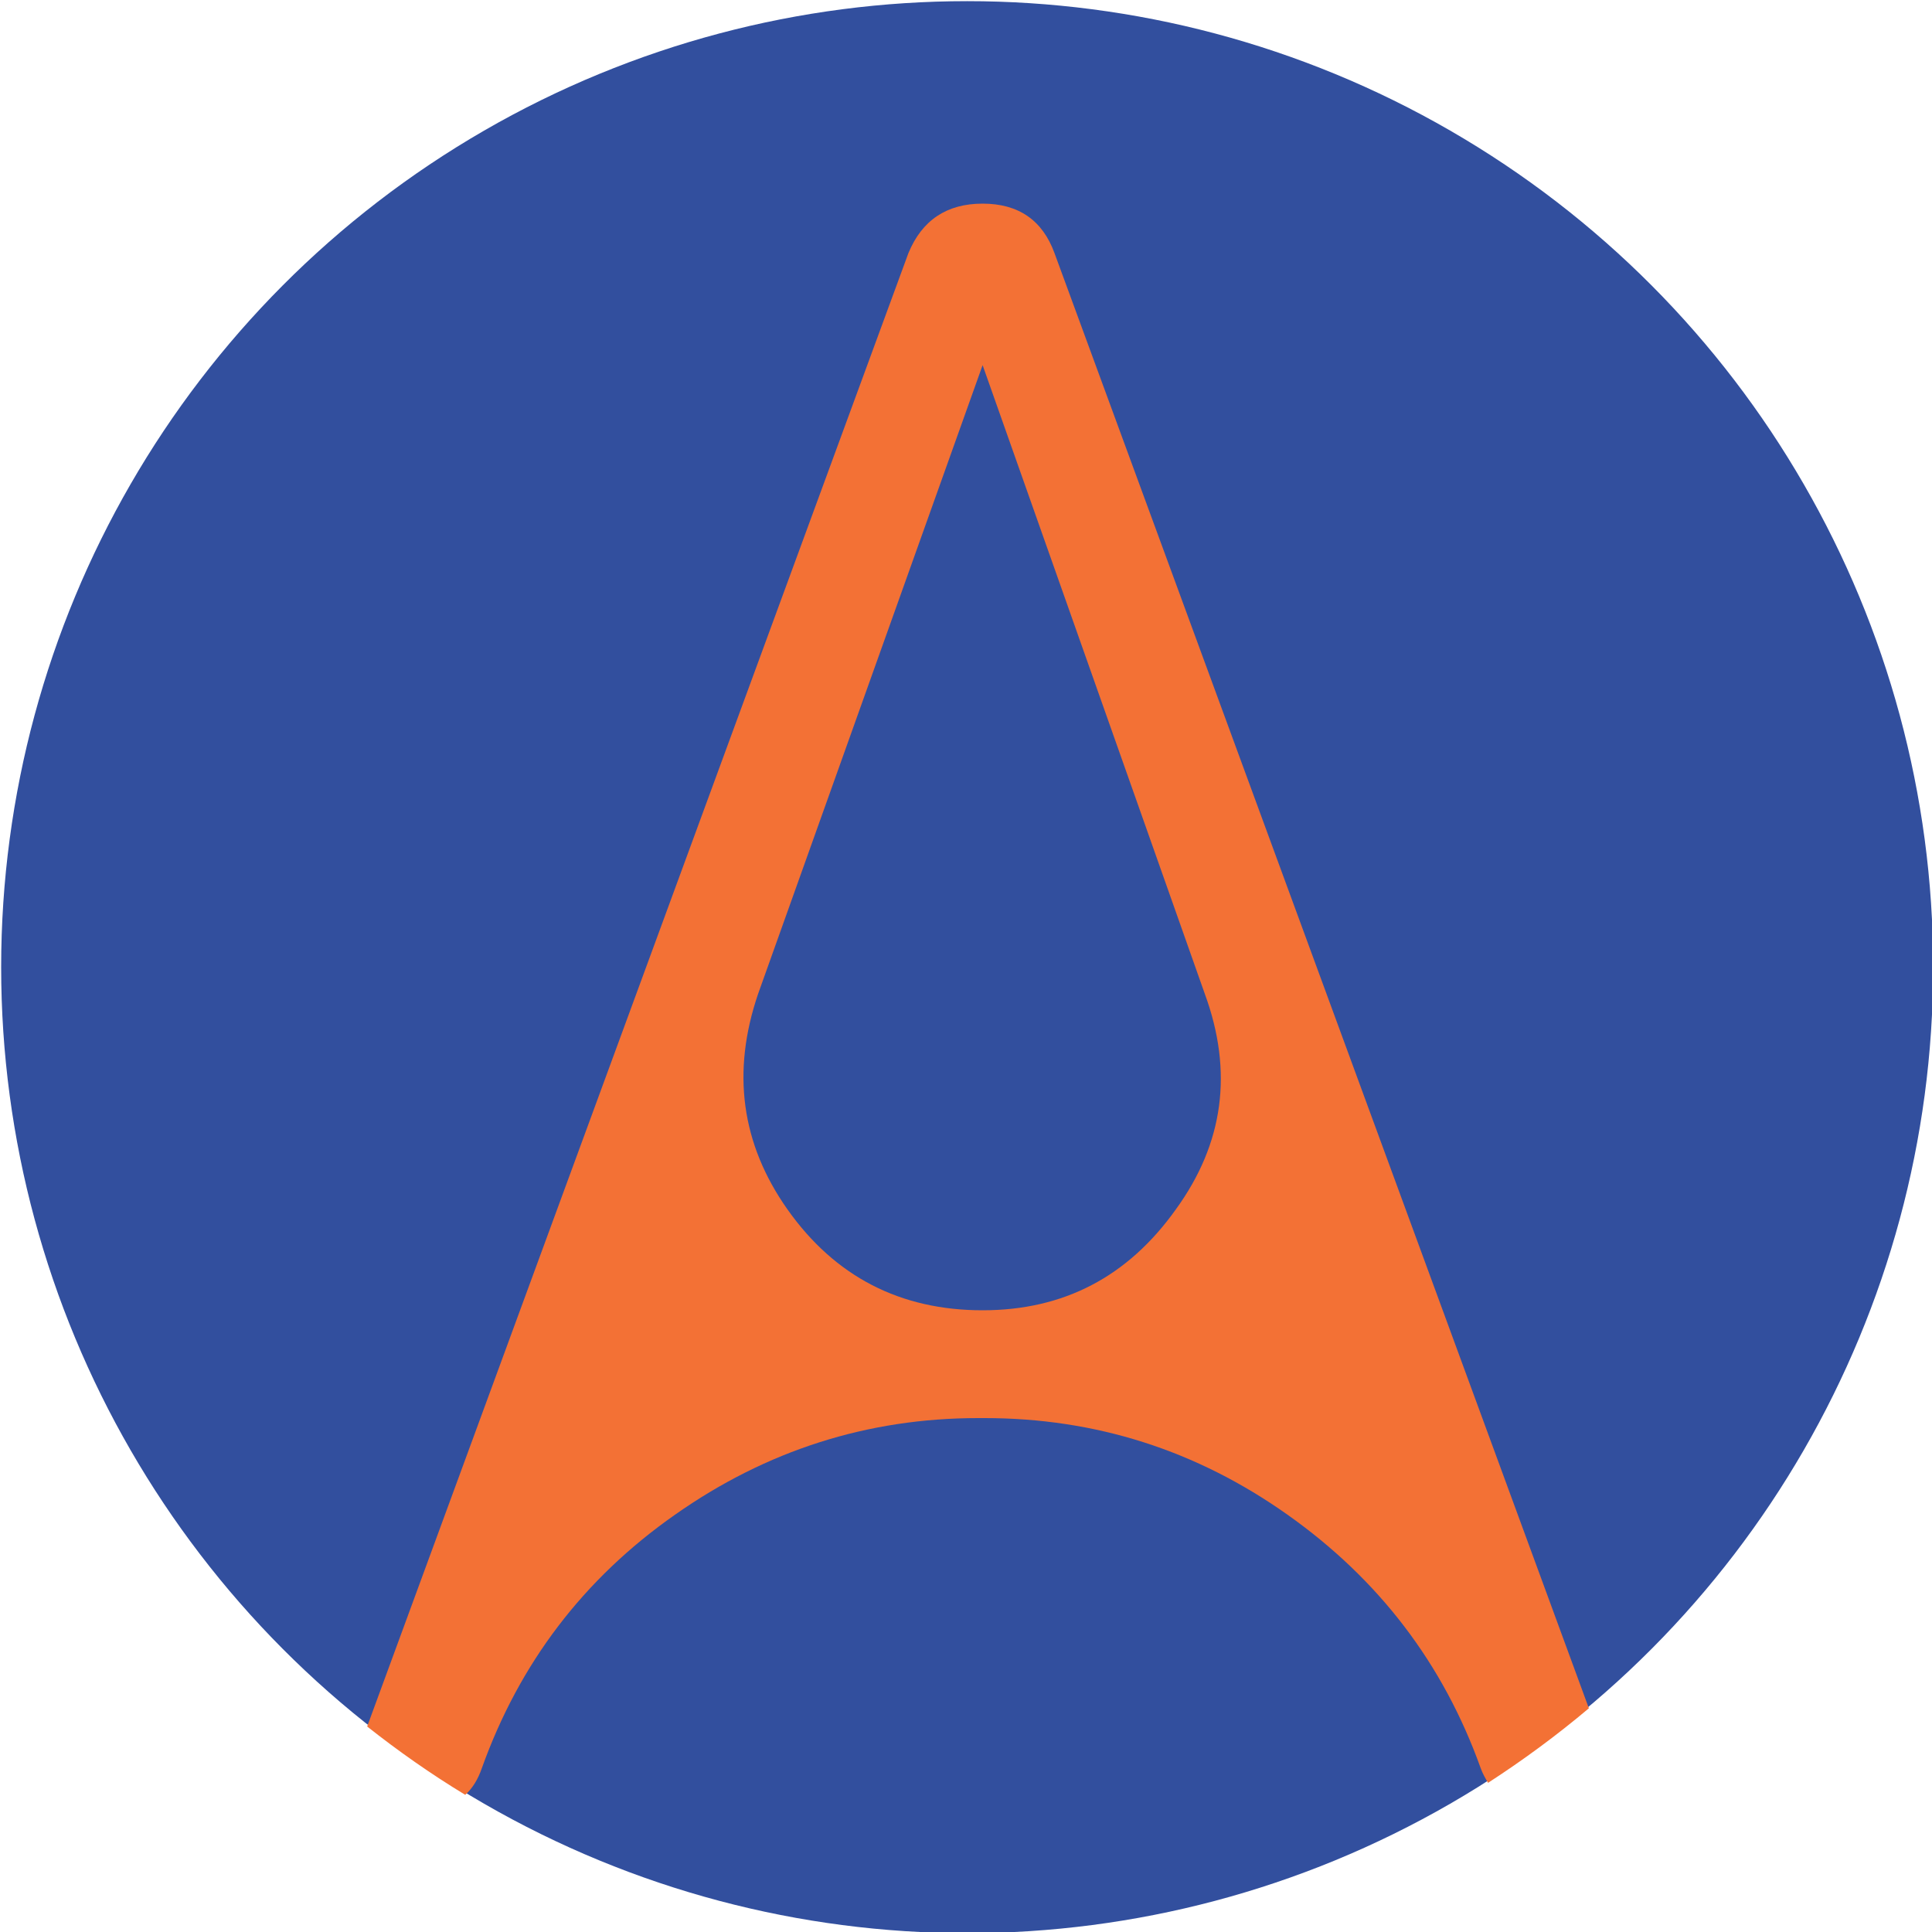
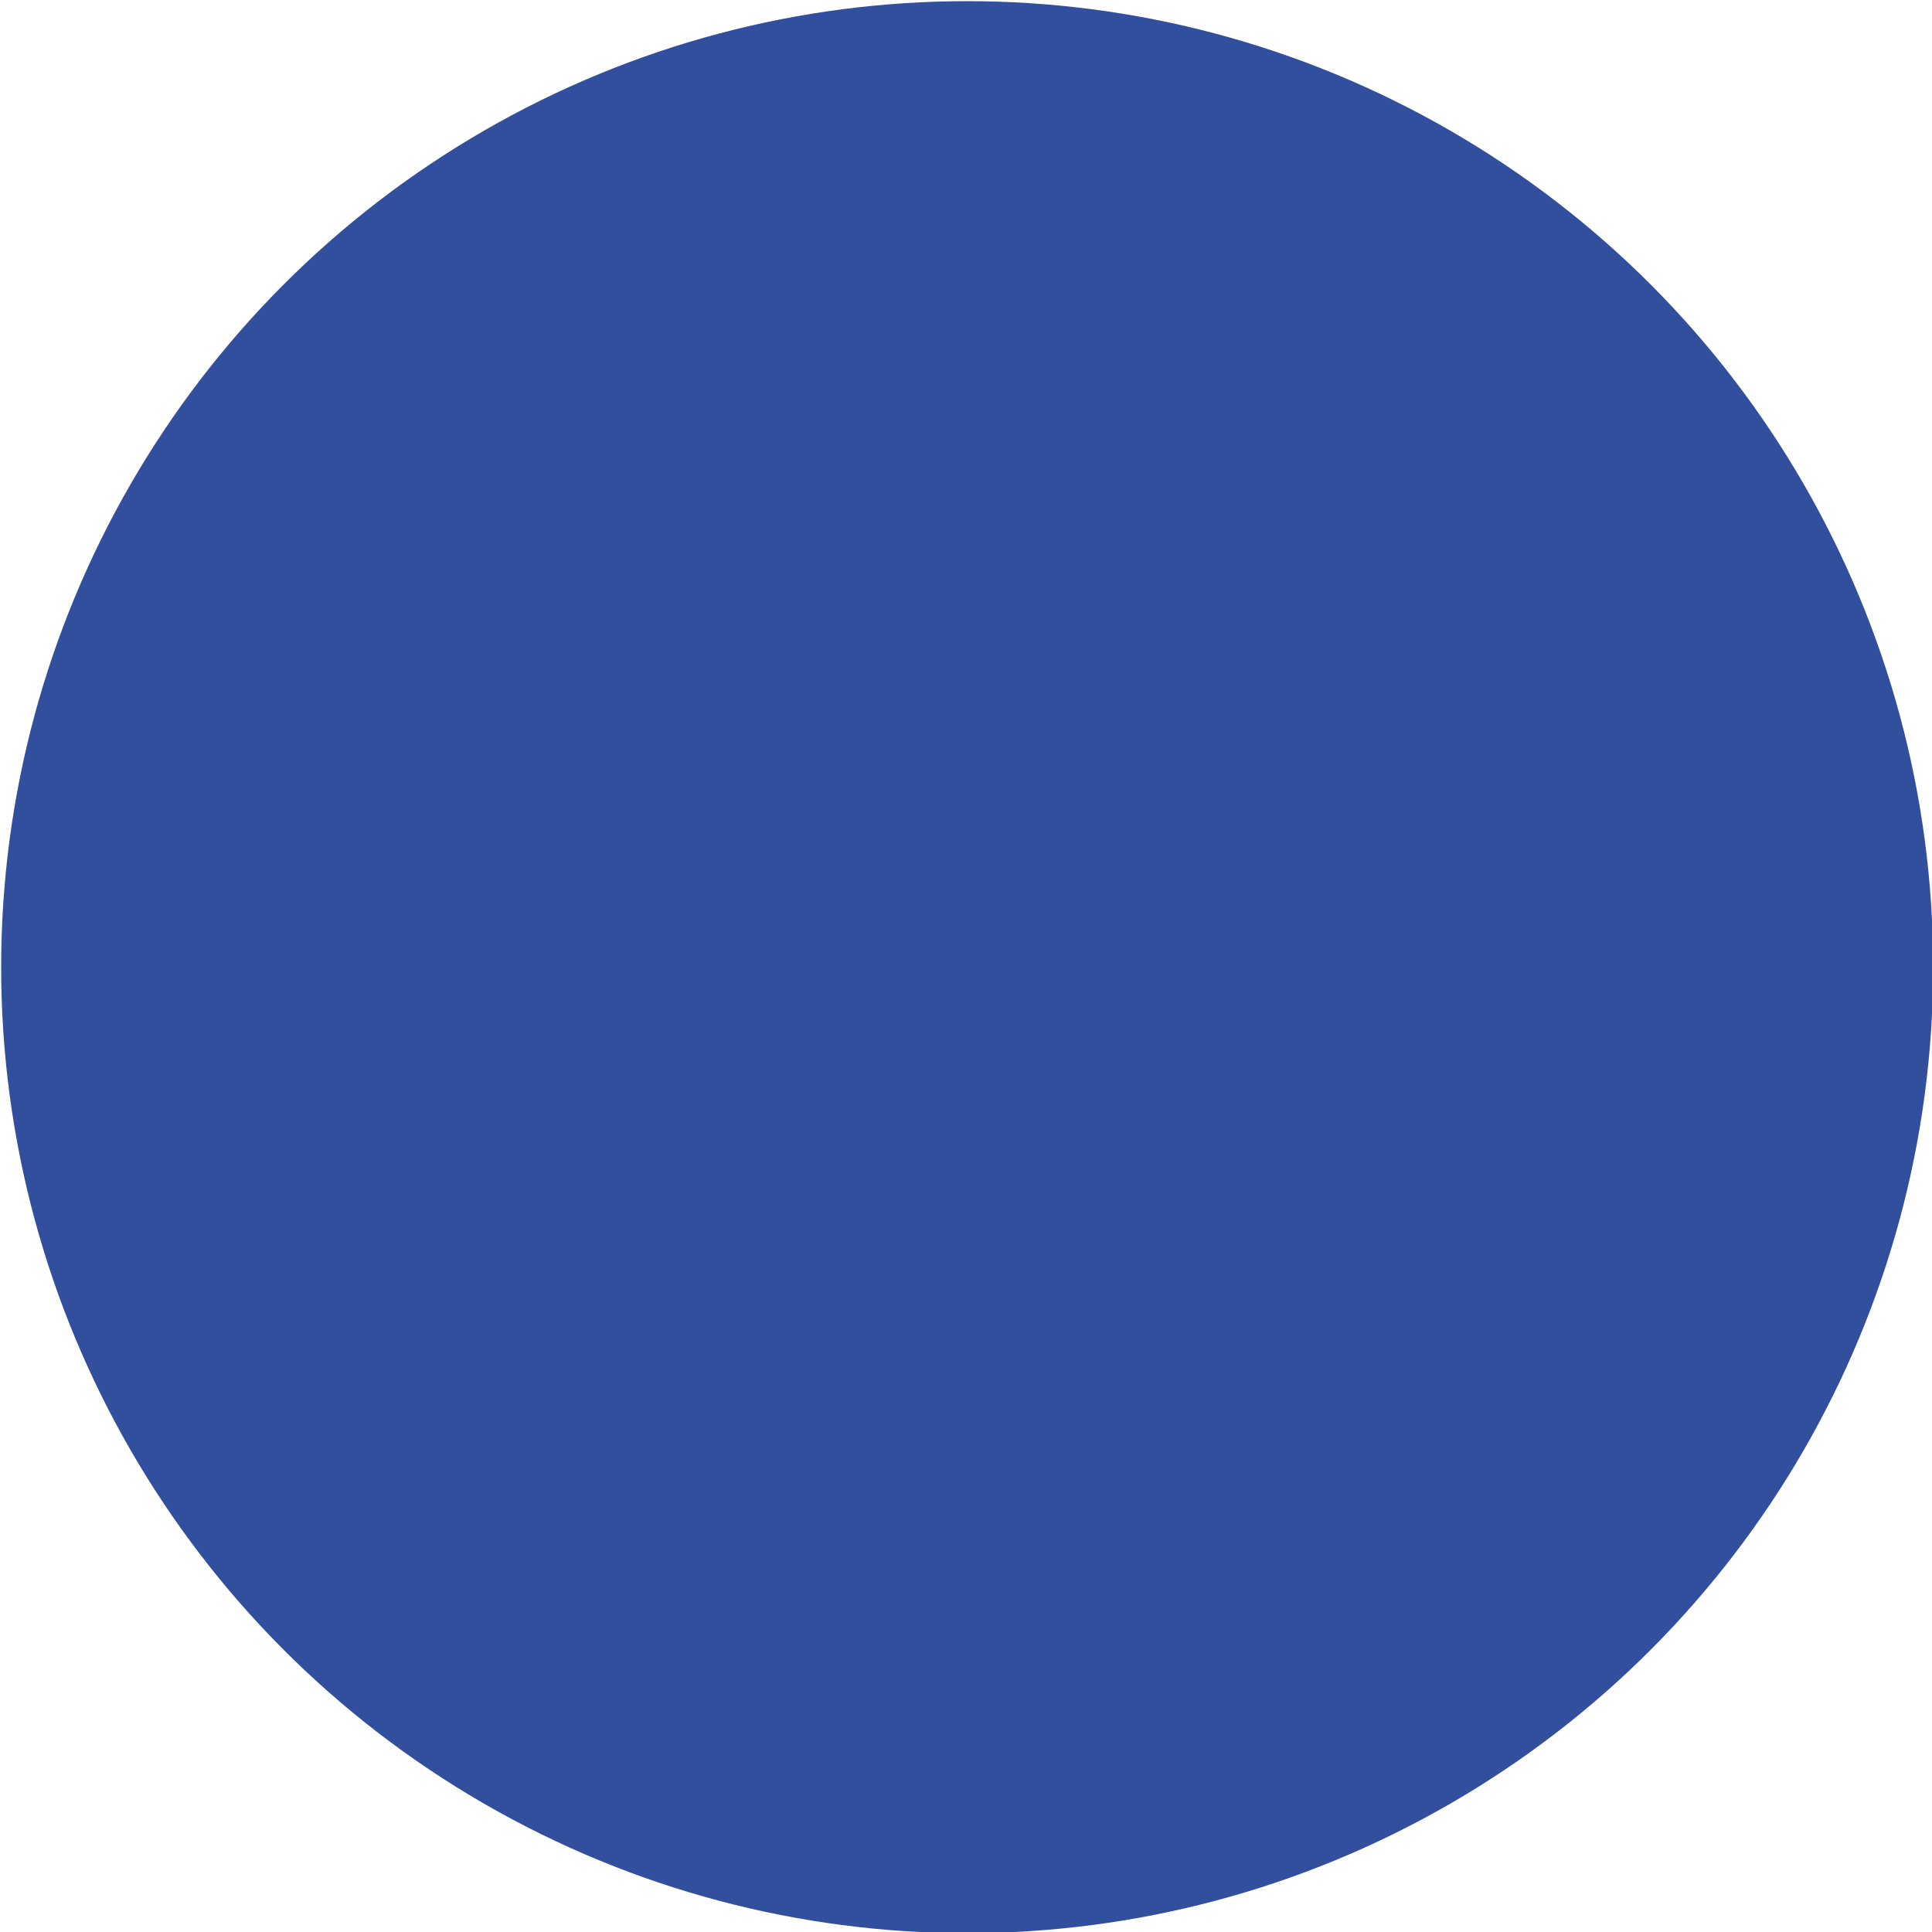
<svg xmlns="http://www.w3.org/2000/svg" viewBox="0 0 500 500">
  <style type="text/css">
		.st0 {
			fill: #324f9e;
		}
		.st1 {
			fill: #f37135;
		}
		@media (prefers-color-scheme: dark) {
			.st0 {
				fill: #f37135;
			}
			.st1 {
				fill: #324f9e;
			}
		}
	</style>
  <circle class="st0" cx="250.3" cy="250.3" r="250" />
-   <path class="st1" d="M254.3,52.7c-9.3,0-15.7,4.3-19.2,12.8l-140,381.1c0,0.1,0,0.1-0.1,0.2c8.1,6.4,16.5,12.3,25.4,17.7  c1.9-1.7,3.3-4,4.3-6.9c9.7-27.1,26.3-49,50-65.6c23.6-16.6,49.8-25,78.4-25h1.7c28.7,0,54.8,8.3,78.4,25  c23.6,16.7,40.3,38.5,50,65.6c0.5,1.4,1.2,2.6,1.9,3.8c9.1-5.9,17.8-12.3,26.1-19.3L272.9,65.5C269.8,57,263.6,52.7,254.3,52.7z   M304.3,313c-12.4,17.4-29,26.1-50,26.1c-21.3,0-38.2-8.7-50.5-26.1c-12-17-14.5-35.6-7.6-55.8l58.1-162.7l57.5,162.7  C319.2,277.4,316.7,295.9,304.3,313z" />
</svg>